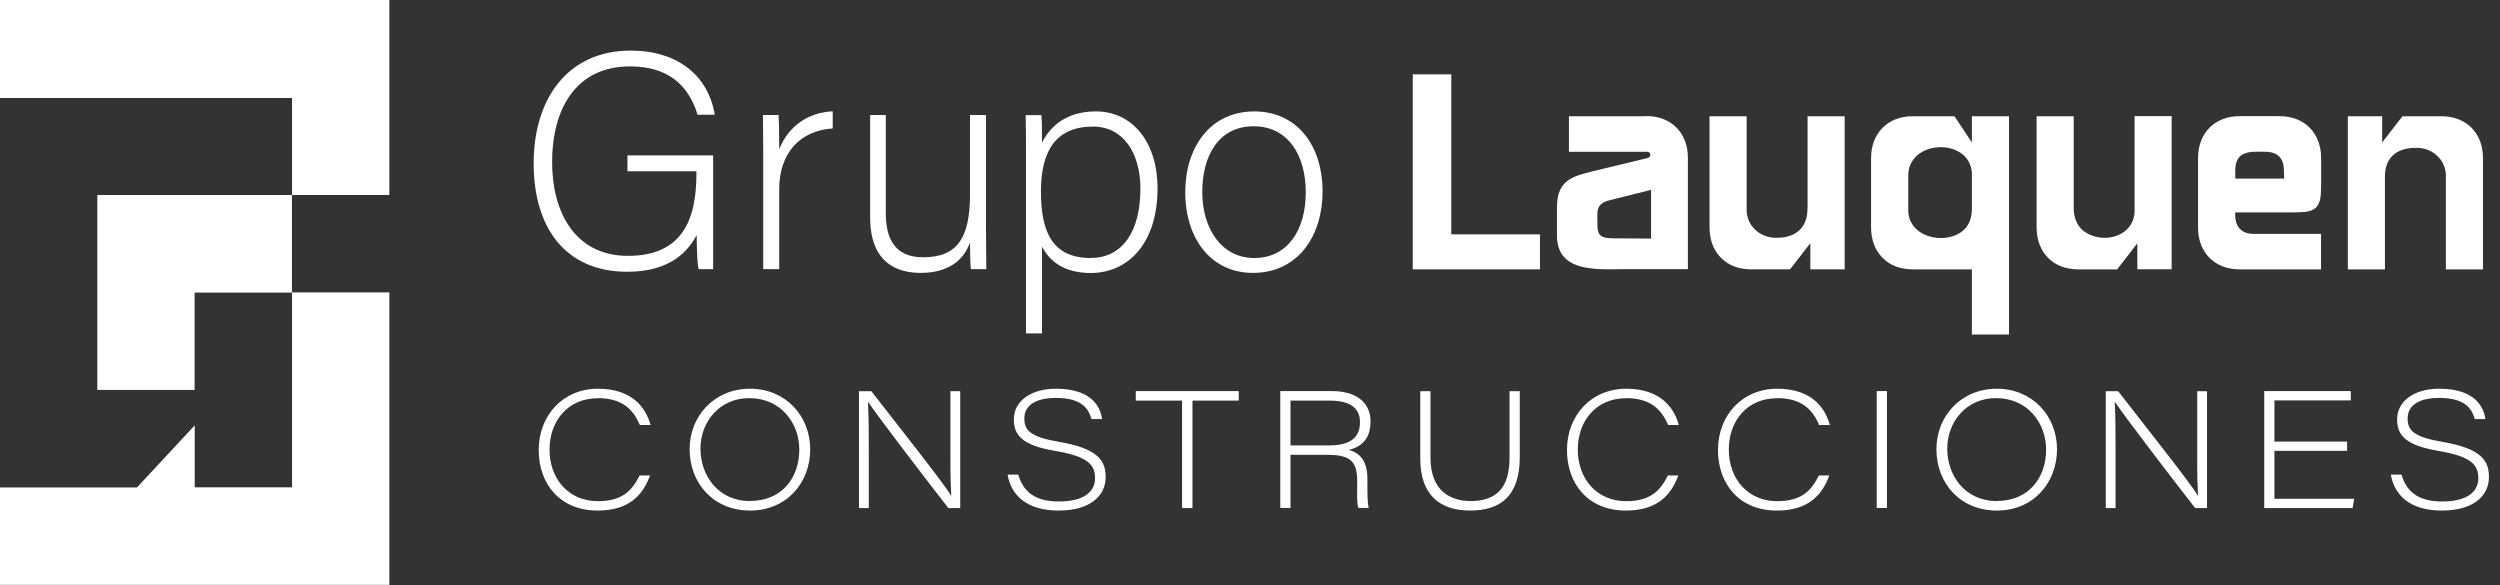
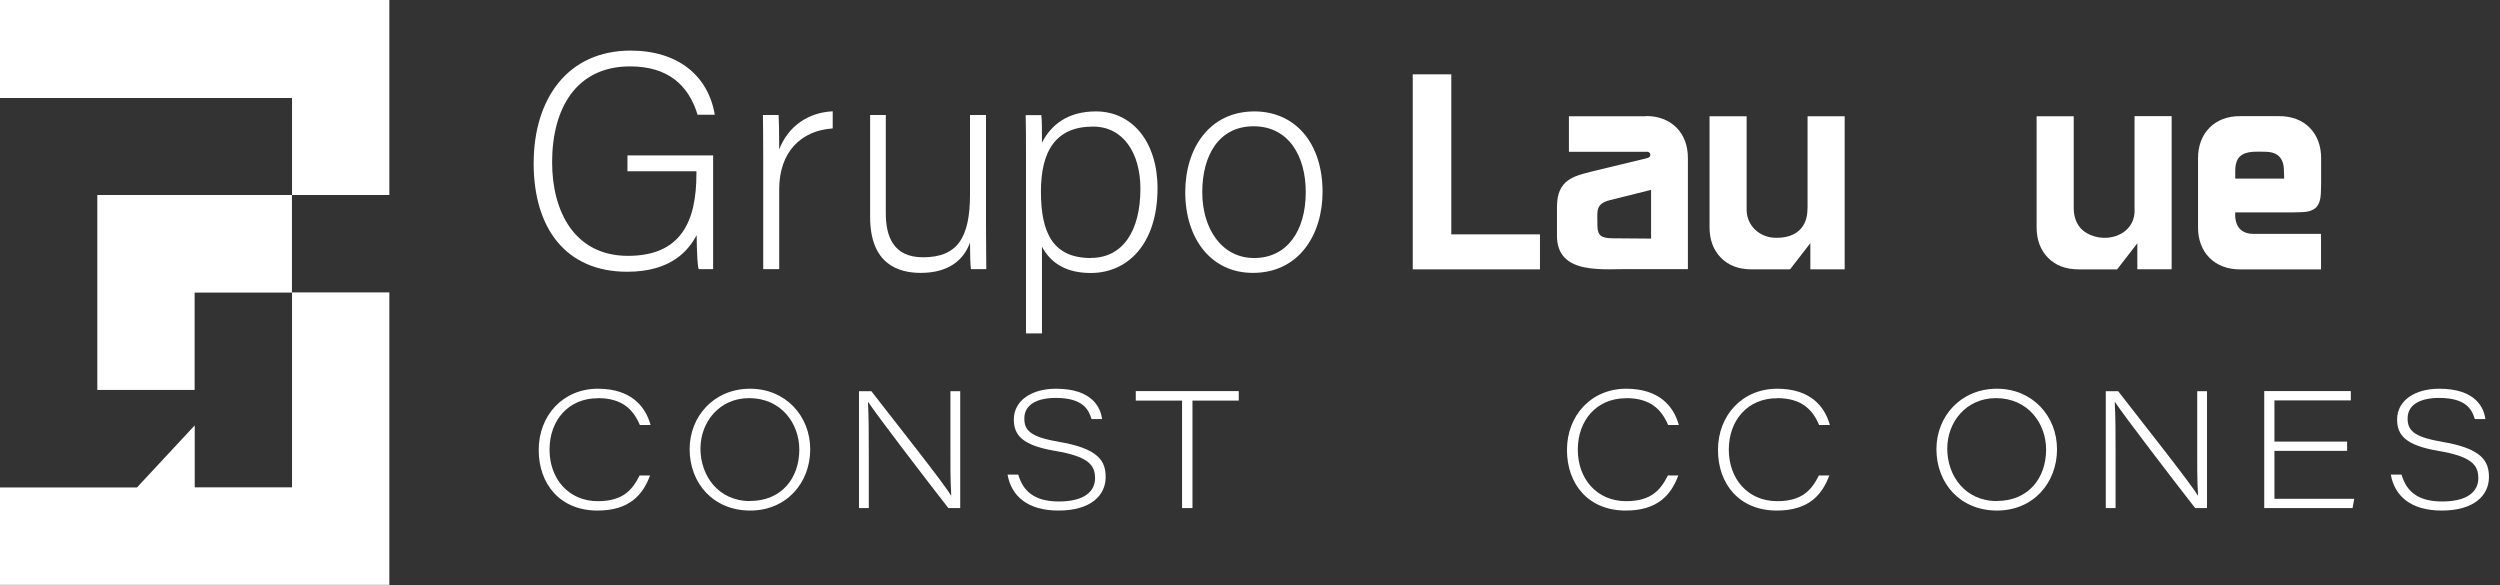
<svg xmlns="http://www.w3.org/2000/svg" width="188" height="44" viewBox="0 0 188 44" fill="none">
  <rect x="0" y="0" width="188" height="44" fill="#333333" stroke="none" />
  <path d="M29.279 14.666H21.961V7.368H0V0H29.279V14.666ZM14.643 36.655V31.988L10.302 36.655H0V43.984H29.279V21.988H21.961V36.647H14.643V36.655ZM7.318 14.666V29.325H14.636V22.004H21.953V14.666H7.318Z" fill="white" />
  <path d="M52.558 20.241H53.627V11.685H47.185V12.881H52.371V13.067C52.371 16.608 51.248 19.24 47.224 19.24C43.201 19.24 41.519 15.893 41.519 12.206C41.519 8.129 43.348 4.993 47.379 4.993C50.193 4.993 51.767 6.359 52.457 8.626H53.751C53.248 5.645 50.93 3.805 47.426 3.805C42.682 3.805 40.131 7.438 40.131 12.283C40.131 17.128 42.519 20.436 47.17 20.436C50.519 20.436 51.798 18.79 52.387 17.679C52.41 19.232 52.457 20.063 52.55 20.249L52.558 20.241Z" fill="white" />
  <path d="M58.596 11.235C58.596 9.768 58.573 9.022 58.55 8.65H57.372C57.372 9.03 57.395 9.876 57.395 11.802V20.241H58.596V14.232C58.596 11.46 60.209 9.814 62.62 9.659V8.37C60.744 8.463 59.271 9.504 58.596 11.235Z" fill="white" />
  <path d="M74.147 8.649H72.945V14.612C72.945 17.904 71.984 19.348 69.41 19.348C67.139 19.348 66.612 17.718 66.612 16.033V8.649H65.434V16.32C65.434 19.853 67.55 20.521 69.232 20.521C71.278 20.521 72.457 19.605 72.945 18.238C72.945 19.178 72.968 19.939 73.015 20.241H74.17C74.17 19.791 74.147 17.99 74.147 16.856V8.649Z" fill="white" />
  <path d="M82.41 8.378C80.332 8.378 79.061 9.348 78.356 10.73C78.356 9.791 78.356 9.092 78.309 8.657H77.131C77.154 9.543 77.154 10.56 77.154 11.507V25.071H78.356V18.549C78.929 19.628 79.991 20.529 82.022 20.529C84.821 20.529 87.046 18.324 87.046 14.155C87.046 10.676 85.146 8.378 82.418 8.378H82.41ZM82.038 19.403C79.17 19.403 78.278 17.493 78.278 14.403C78.278 11.313 79.425 9.519 82.201 9.519C84.472 9.519 85.759 11.515 85.759 14.193C85.759 17.377 84.425 19.395 82.038 19.395V19.403Z" fill="white" />
  <path d="M99.456 14.426C99.456 10.785 97.418 8.378 94.332 8.378C90.968 8.378 89.131 11.134 89.131 14.45C89.131 17.951 91.077 20.521 94.216 20.521C97.673 20.521 99.456 17.656 99.456 14.426ZM94.309 19.403C91.875 19.403 90.41 17.198 90.41 14.45C90.41 11.701 91.65 9.496 94.27 9.496C96.891 9.496 98.193 11.716 98.193 14.45C98.193 17.353 96.79 19.403 94.317 19.403H94.309Z" fill="white" />
  <path d="M109.138 5.59H106.239V20.256H115.805V17.624H109.138V5.59Z" fill="white" />
  <path d="M123.758 8.742H117.983V11.413H123.805C124.13 11.374 124.208 11.755 123.96 11.856C123.851 11.895 123.704 11.941 123.503 11.98L119.797 12.873C119.014 13.083 118.309 13.215 117.751 13.696C117.216 14.208 117.092 14.806 117.084 15.621V17.632C117.014 20.8 120.704 20.179 122.844 20.241C123.704 20.241 126.03 20.241 126.929 20.241V11.91C126.952 10 125.673 8.704 123.751 8.727L123.758 8.742ZM124.161 17.943L121.262 17.92C120.472 17.904 120.138 17.764 120.123 16.988C120.154 15.979 119.875 15.326 121.115 15.039L124.161 14.278V17.943Z" fill="white" />
  <path d="M135.921 15.676C135.936 17.128 135.022 17.881 133.634 17.881C132.371 17.927 131.285 16.972 131.347 15.652V8.742H128.557V17.073C128.557 18.036 128.843 18.805 129.417 19.387C129.991 19.969 130.758 20.256 131.735 20.256H134.611L136.138 18.284V20.256H138.719V8.742H135.929V15.676H135.921Z" fill="white" />
-   <path d="M148.286 25.156H151.076V8.742H148.286V10.715L146.975 8.742H143.883C141.968 8.719 140.689 10.016 140.704 11.926V17.073C140.704 18.036 140.991 18.805 141.565 19.387C142.138 19.97 142.906 20.257 143.883 20.257H148.286V25.164V25.156ZM147.619 17.345C146.208 18.51 143.371 17.803 143.503 15.653V13.339C143.348 10.365 148.472 10.264 148.286 13.316V15.668C148.286 16.421 148.061 16.973 147.619 17.345Z" fill="white" />
  <path d="M160.727 18.277V20.25H163.308V8.735H160.518V15.669C160.649 17.804 158.068 18.487 156.626 17.323C156.153 16.911 155.944 16.305 155.944 15.653V8.743H153.153V17.074C153.153 18.037 153.44 18.805 154.014 19.388C154.587 19.97 155.355 20.257 156.332 20.257H159.208L160.735 18.285L160.727 18.277Z" fill="white" />
  <path d="M174.549 17.586H169.51C168.479 17.609 168.029 16.957 168.091 15.971H172.471C173.184 15.94 173.719 16.01 174.176 15.598C174.58 15.14 174.518 14.581 174.549 13.875V11.918C174.564 10.008 173.293 8.711 171.37 8.735H168.471C166.556 8.711 165.277 10.008 165.293 11.918V17.073C165.27 18.976 166.549 20.28 168.471 20.257H174.541V17.586H174.549ZM168.091 12.834C168.091 11.343 169.161 11.382 170.332 11.413C171.277 11.413 171.75 11.887 171.75 12.834L171.773 13.432H168.091V12.834Z" fill="white" />
-   <path d="M181.642 11.118C182.905 11.072 183.991 12.027 183.929 13.347V20.257H186.719V11.926C186.743 10.016 185.464 8.719 183.541 8.742H180.665L179.138 10.715V8.742H176.557V20.257H179.347V13.323C179.324 11.848 180.239 11.126 181.634 11.118H181.642Z" fill="white" />
  <path d="M44.953 29.939C46.806 29.939 47.627 30.808 48.116 31.958H48.922C48.534 30.529 47.418 29.232 44.969 29.232C42.317 29.232 40.511 31.259 40.511 33.837C40.511 36.414 42.131 38.394 44.93 38.394C47.302 38.394 48.333 37.245 48.883 35.754H48.1C47.55 36.857 46.829 37.688 44.961 37.688C42.759 37.688 41.325 36.011 41.325 33.813C41.325 31.616 42.736 29.947 44.953 29.947V29.939Z" fill="white" />
  <path d="M56.41 29.232C53.674 29.232 51.86 31.329 51.86 33.775C51.86 36.36 53.666 38.394 56.41 38.394C59.154 38.394 60.929 36.298 60.929 33.79C60.929 31.282 59.077 29.232 56.41 29.232ZM56.41 37.68C53.992 37.68 52.674 35.747 52.674 33.736C52.674 31.725 54.108 29.939 56.333 29.939C58.751 29.939 60.108 31.849 60.108 33.806C60.108 35.972 58.759 37.672 56.41 37.672V37.68Z" fill="white" />
  <path d="M71.472 33.331C71.472 34.744 71.457 36.002 71.534 37.26H71.511C71.046 36.429 67.24 31.631 65.526 29.418H64.596V38.207H65.333V34.193C65.333 32.64 65.333 31.398 65.271 30.241H65.294C65.976 31.274 69.759 36.212 71.317 38.207H72.209V29.418H71.472V33.331Z" fill="white" />
  <path d="M79.565 33.208C77.387 32.85 77.03 32.291 77.03 31.461C77.03 30.413 78.007 29.923 79.394 29.923C81.457 29.923 81.875 30.824 82.084 31.515H82.875C82.774 30.7 82.185 29.232 79.41 29.232C77.588 29.232 76.24 30.11 76.24 31.546C76.24 32.75 76.914 33.495 79.34 33.906C81.821 34.326 82.348 34.955 82.348 35.956C82.348 36.958 81.542 37.711 79.627 37.711C77.712 37.711 76.922 36.872 76.573 35.692H75.767C76.061 37.33 77.302 38.394 79.596 38.394C82.077 38.394 83.146 37.214 83.146 35.879C83.146 34.691 82.642 33.72 79.565 33.215V33.208Z" fill="white" />
  <path d="M85.41 30.125H88.891V38.207H89.674V30.125H93.154V29.41H85.41V30.125Z" fill="white" />
-   <path d="M103.069 31.732C103.069 30.148 101.844 29.41 100.162 29.41H96.278V38.199H97.046V34.201H99.79C101.464 34.201 102.061 34.628 102.061 36.142V36.437C102.061 37.073 102.022 37.819 102.146 38.199H102.929C102.829 37.85 102.829 37.081 102.829 36.367V36.01C102.829 34.496 102.108 34.007 101.418 33.836C102.604 33.556 103.061 32.757 103.061 31.732H103.069ZM99.929 33.494H97.046V30.125H99.992C101.48 30.125 102.271 30.652 102.271 31.747C102.271 32.958 101.48 33.494 99.929 33.494Z" fill="white" />
-   <path d="M113.518 34.426C113.518 36.778 112.441 37.679 110.588 37.679C109.123 37.679 107.573 36.957 107.573 34.426V29.418H106.805V34.488C106.805 37.236 108.286 38.393 110.549 38.393C112.813 38.393 114.286 37.33 114.286 34.371V29.418H113.518V34.426Z" fill="white" />
  <path d="M122.278 29.939C124.13 29.939 124.952 30.808 125.441 31.958H126.247C125.859 30.529 124.743 29.232 122.293 29.232C119.642 29.232 117.836 31.259 117.836 33.837C117.836 36.414 119.456 38.394 122.254 38.394C124.627 38.394 125.658 37.245 126.208 35.754H125.425C124.875 36.857 124.154 37.688 122.286 37.688C120.084 37.688 118.65 36.011 118.65 33.813C118.65 31.616 120.061 29.947 122.278 29.947V29.939Z" fill="white" />
  <path d="M133.634 29.939C135.487 29.939 136.309 30.808 136.797 31.958H137.603C137.216 30.529 136.099 29.232 133.65 29.232C130.999 29.232 129.192 31.259 129.192 33.837C129.192 36.414 130.813 38.394 133.611 38.394C135.983 38.394 137.014 37.245 137.564 35.754H136.781C136.231 36.857 135.51 37.688 133.642 37.688C131.44 37.688 130.006 36.011 130.006 33.813C130.006 31.616 131.417 29.947 133.634 29.947V29.939Z" fill="white" />
-   <path d="M141.898 29.41H141.13V38.199H141.898V29.41Z" fill="white" />
  <path d="M150.169 29.232C147.433 29.232 145.619 31.329 145.619 33.775C145.619 36.36 147.425 38.394 150.169 38.394C152.913 38.394 154.688 36.298 154.688 33.79C154.688 31.282 152.836 29.232 150.169 29.232ZM150.169 37.68C147.75 37.68 146.433 35.747 146.433 33.736C146.433 31.725 147.867 29.939 150.091 29.939C152.51 29.939 153.867 31.849 153.867 33.806C153.867 35.972 152.518 37.672 150.169 37.672V37.68Z" fill="white" />
  <path d="M165.231 33.331C165.231 34.744 165.215 36.002 165.293 37.26H165.27C164.805 36.429 160.998 31.631 159.285 29.418H158.355V38.207H159.091V34.193C159.091 32.64 159.091 31.398 159.029 30.241H159.053C159.735 31.274 163.518 36.212 165.076 38.207H165.967V29.418H165.231V33.331Z" fill="white" />
  <path d="M171.037 33.906H176.502V33.207H171.037V30.109H176.781V29.41H170.27V38.207H176.913L177.037 37.508H171.037V33.906Z" fill="white" />
  <path d="M183.587 33.208C181.409 32.85 181.053 32.291 181.053 31.461C181.053 30.413 182.029 29.923 183.417 29.923C185.479 29.923 185.898 30.824 186.107 31.515H186.898C186.797 30.7 186.208 29.232 183.432 29.232C181.611 29.232 180.262 30.11 180.262 31.546C180.262 32.75 180.936 33.495 183.363 33.906C185.843 34.326 186.37 34.955 186.37 35.956C186.37 36.958 185.564 37.711 183.649 37.711C181.735 37.711 180.944 36.872 180.595 35.692H179.789C180.084 37.33 181.324 38.394 183.618 38.394C186.099 38.394 187.169 37.214 187.169 35.879C187.169 34.691 186.665 33.72 183.587 33.215V33.208Z" fill="white" />
</svg>